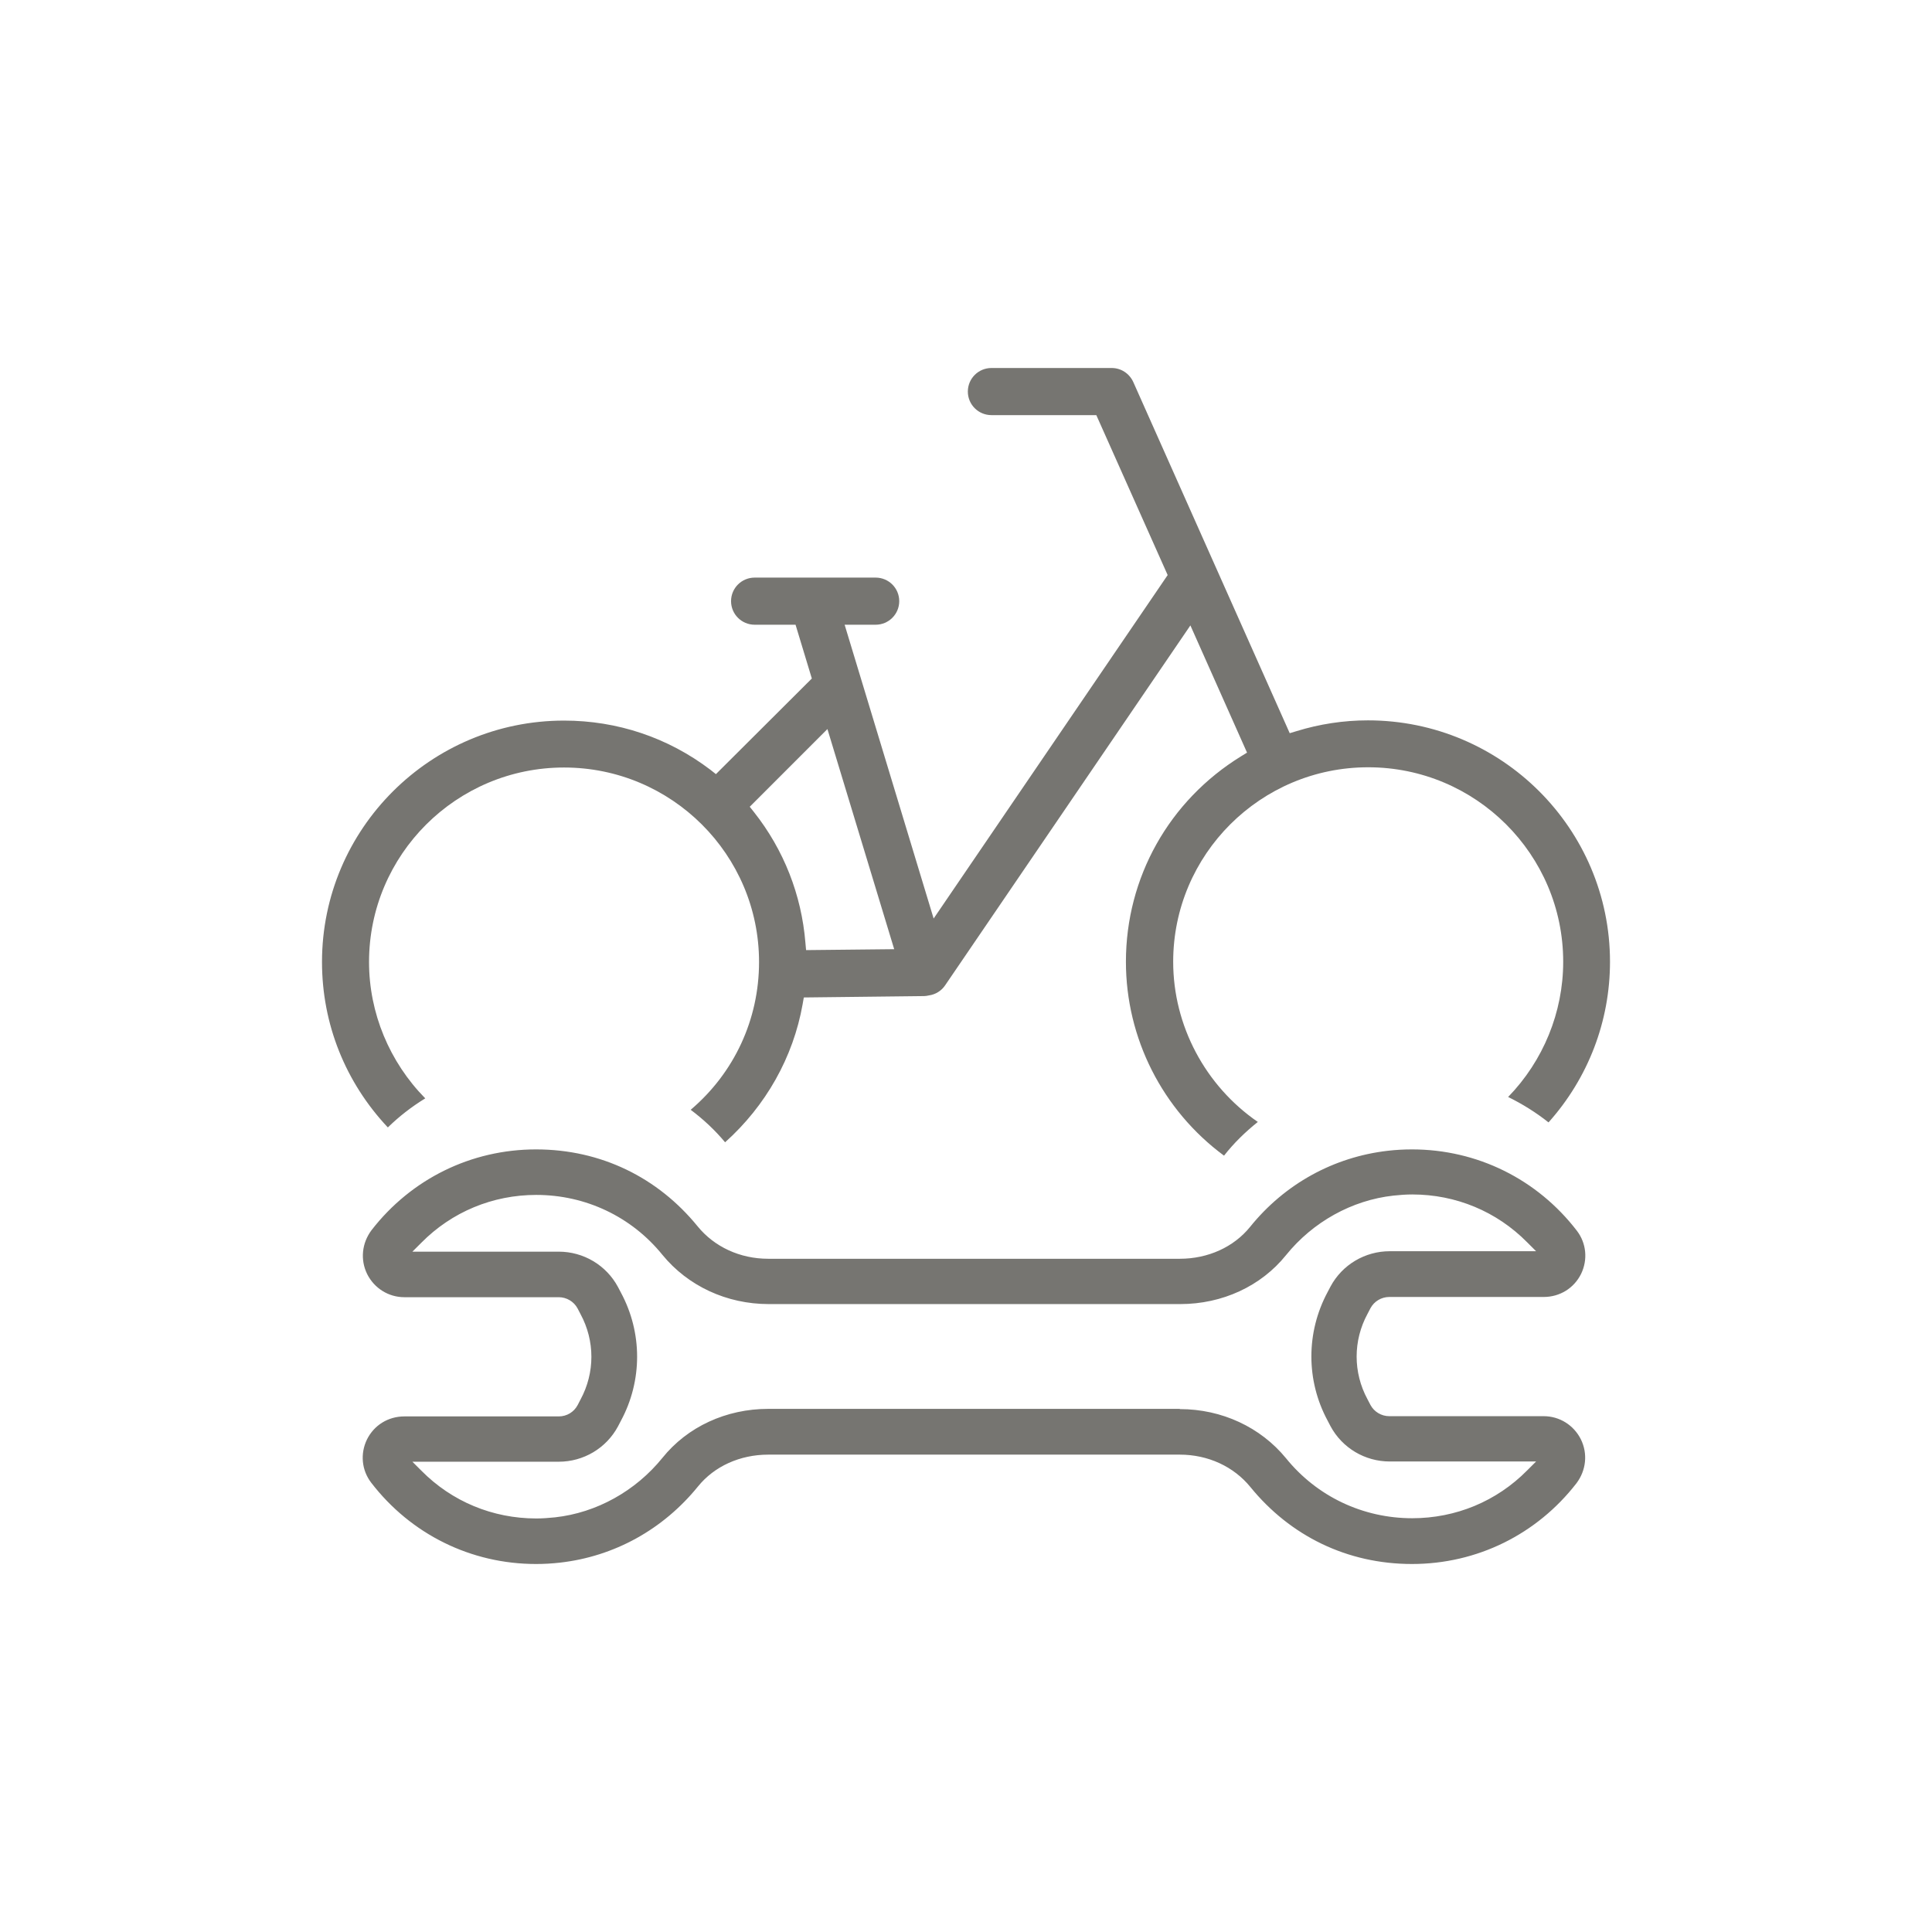
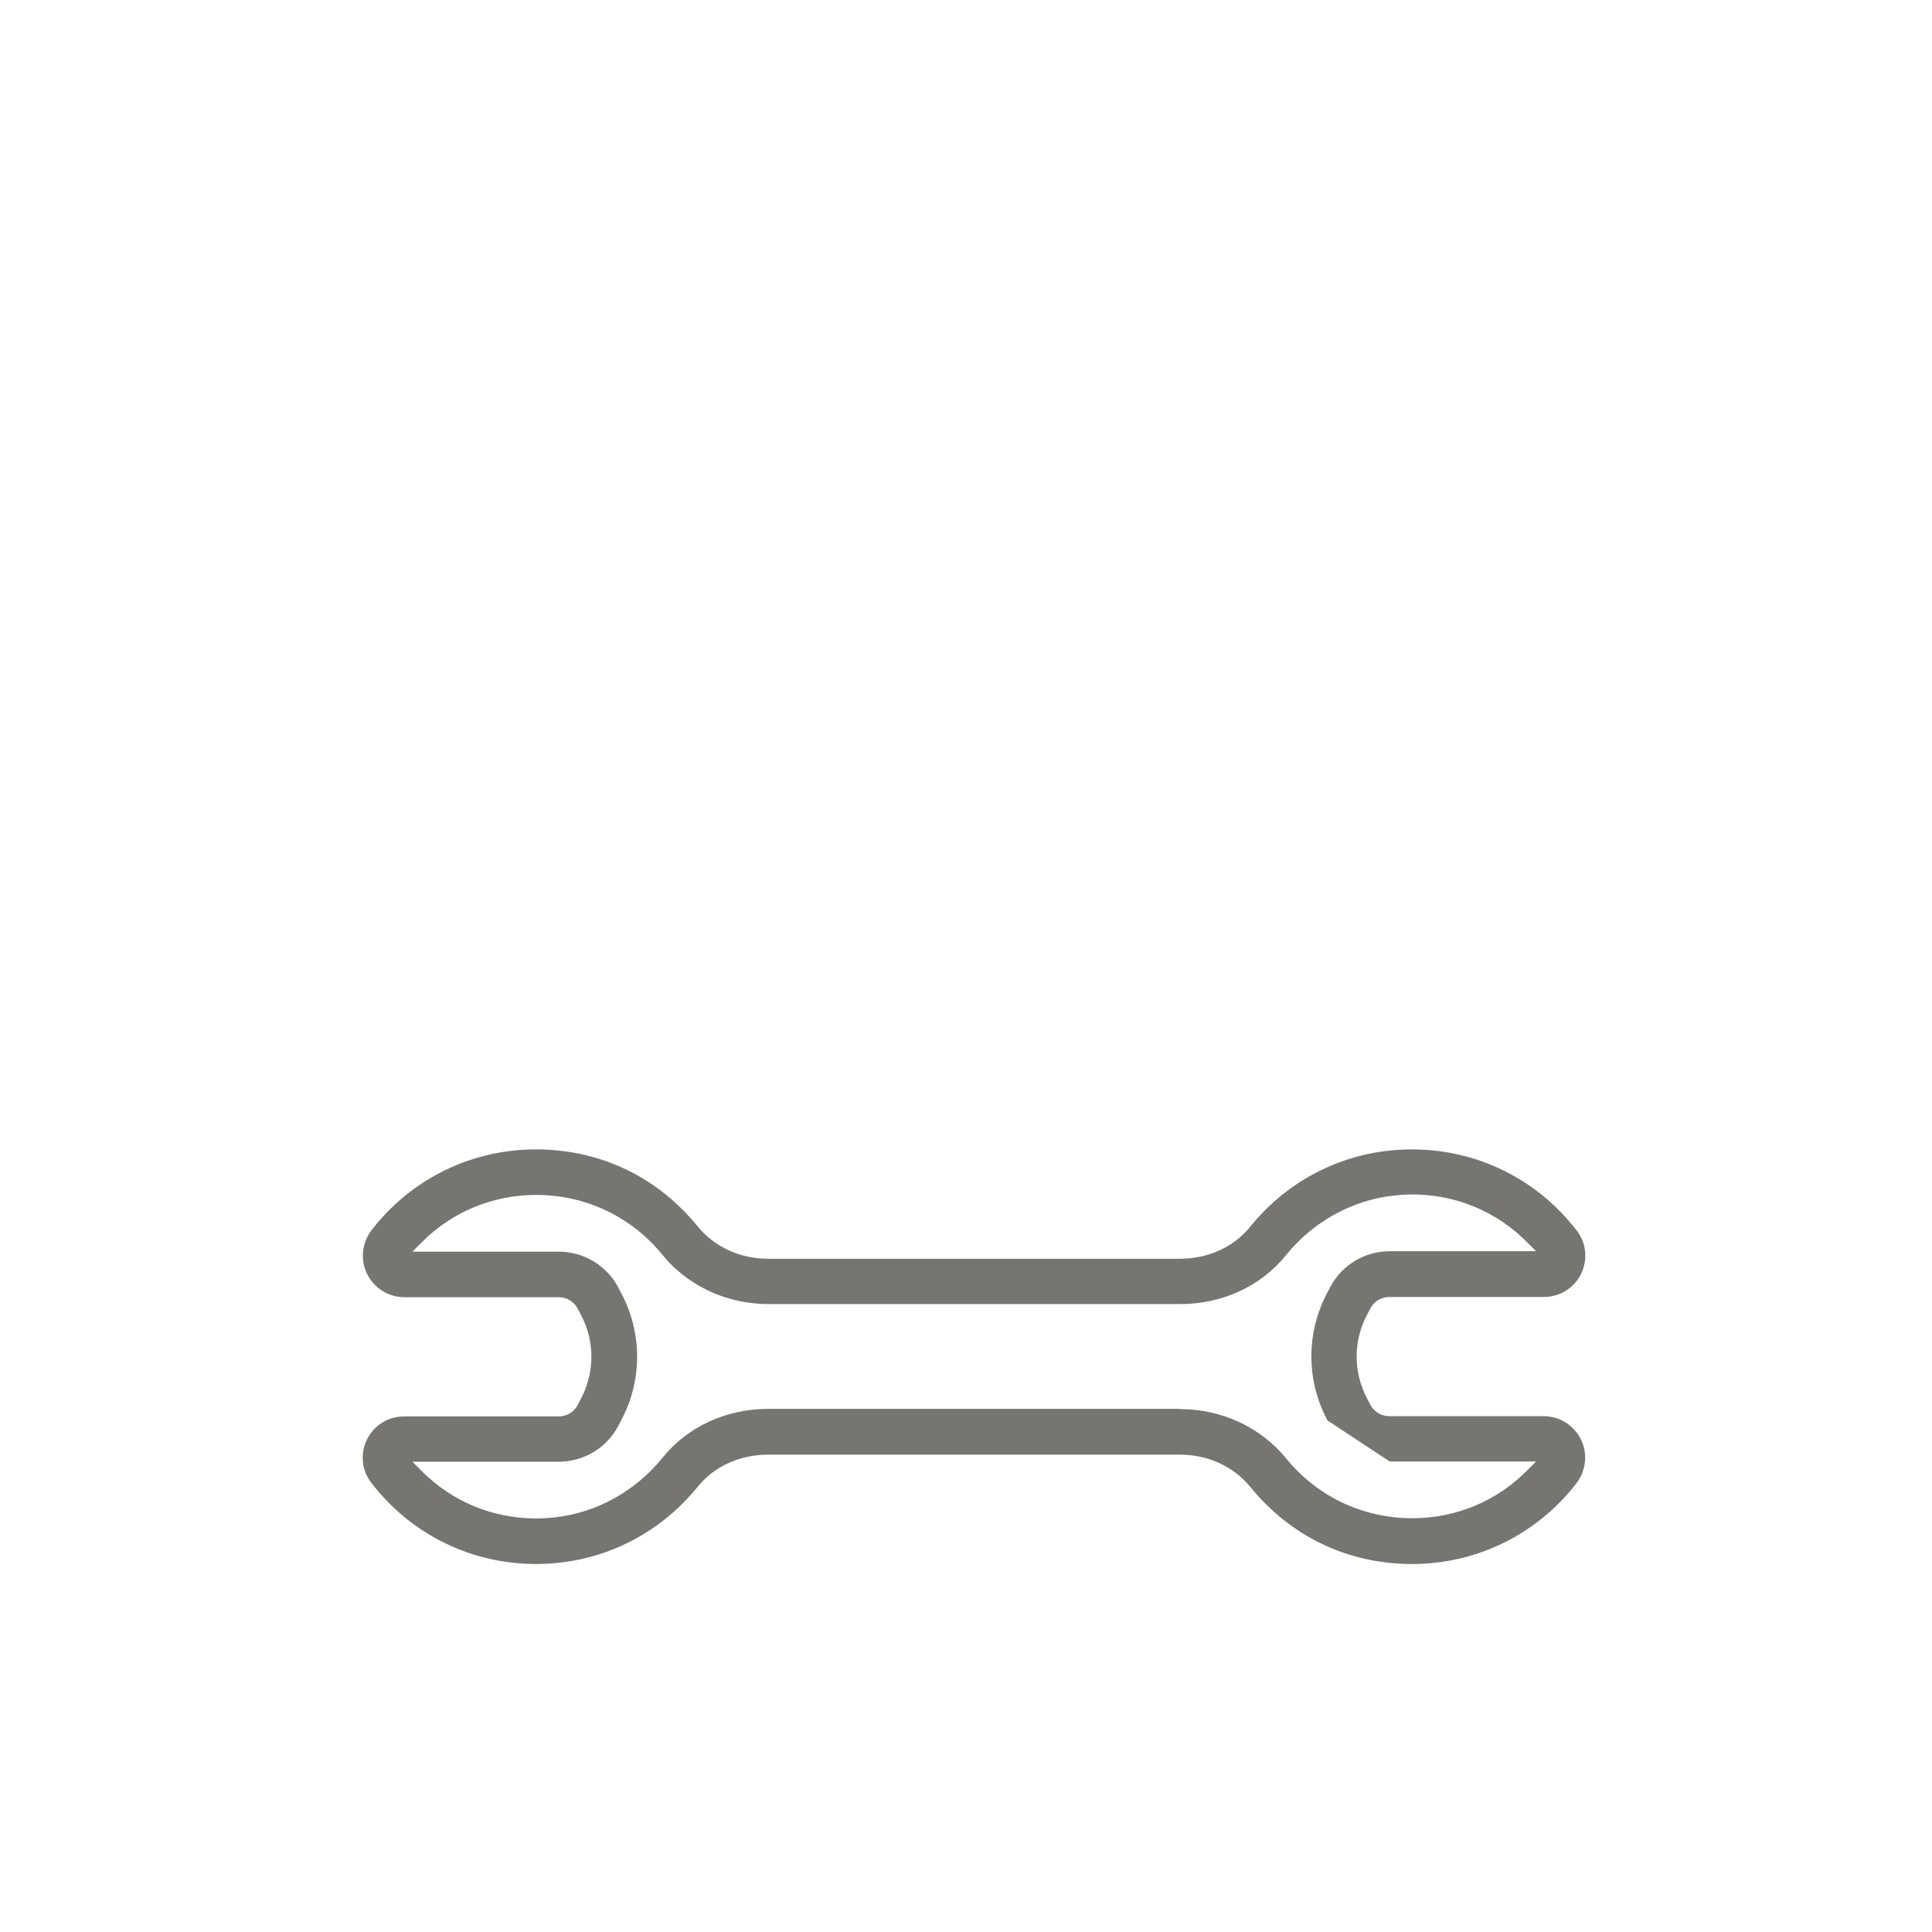
<svg xmlns="http://www.w3.org/2000/svg" width="84" height="84" viewBox="0 0 84 84" fill="none">
-   <path d="M23.306 68C20.473 68 17.86 66.707 16.134 64.458C15.725 63.921 15.655 63.205 15.954 62.588C16.264 61.961 16.882 61.583 17.581 61.583H24.294C24.643 61.583 24.952 61.394 25.112 61.096L25.241 60.847C25.87 59.683 25.87 58.3 25.241 57.136L25.112 56.888C24.952 56.589 24.633 56.4 24.294 56.4H17.581C16.892 56.4 16.274 56.012 15.964 55.395C15.655 54.769 15.735 54.042 16.154 53.485C17.88 51.257 20.483 49.974 23.306 49.974C26.129 49.974 28.603 51.197 30.329 53.316C31.057 54.212 32.174 54.729 33.401 54.729H51.296C52.523 54.729 53.64 54.221 54.349 53.346C55.855 51.476 57.989 50.302 60.344 50.033C60.693 49.993 61.042 49.974 61.391 49.974C64.224 49.974 66.837 51.267 68.563 53.515C68.972 54.052 69.042 54.769 68.743 55.386C68.433 56.012 67.815 56.39 67.117 56.39H60.403C60.064 56.39 59.745 56.579 59.586 56.878L59.456 57.127C58.827 58.29 58.827 59.673 59.456 60.837L59.586 61.086C59.745 61.384 60.064 61.573 60.403 61.573H67.117C67.805 61.573 68.423 61.961 68.733 62.578C69.042 63.205 68.962 63.931 68.543 64.488C66.817 66.717 64.214 68 61.391 68C58.568 68 56.094 66.776 54.368 64.657C53.64 63.762 52.523 63.245 51.296 63.245H33.401C32.174 63.245 31.057 63.752 30.349 64.627C28.832 66.498 26.708 67.672 24.354 67.94C24.004 67.98 23.655 68 23.306 68ZM51.296 61.265C53.122 61.265 54.807 62.051 55.915 63.404C57.261 65.065 59.256 66.01 61.401 66.01C63.296 66.01 65.072 65.274 66.398 63.931L66.787 63.543H60.423C59.346 63.543 58.358 62.956 57.85 62.011L57.72 61.762C56.782 60.021 56.782 57.932 57.72 56.181L57.85 55.933C58.358 54.988 59.346 54.401 60.423 54.401H66.787L66.398 54.013C65.072 52.67 63.296 51.933 61.401 51.933C61.132 51.933 60.862 51.953 60.583 51.983C58.778 52.182 57.082 53.127 55.915 54.57C54.827 55.923 53.142 56.699 51.316 56.699H33.421C31.595 56.699 29.91 55.913 28.802 54.56C27.456 52.898 25.461 51.953 23.316 51.953C21.421 51.953 19.645 52.69 18.319 54.032L17.93 54.42H24.294C25.371 54.42 26.358 55.008 26.867 55.953L26.997 56.201C27.935 57.942 27.935 60.031 26.997 61.772L26.867 62.021C26.358 62.966 25.371 63.553 24.294 63.553H17.93L18.319 63.941C19.645 65.284 21.421 66.02 23.316 66.02C23.585 66.02 23.855 66 24.134 65.971C25.94 65.772 27.635 64.826 28.802 63.384C29.89 62.031 31.576 61.255 33.401 61.255H51.296V61.265Z" fill="#767571" />
-   <path d="M53.212 50.242C50.539 48.263 48.953 45.139 48.953 41.816C48.953 38.155 50.828 34.812 53.96 32.882L54.219 32.723L51.756 27.192L41.092 42.841C40.933 43.079 40.673 43.239 40.394 43.278C40.304 43.298 40.234 43.308 40.175 43.308L34.948 43.368L34.898 43.656C34.489 45.974 33.292 48.083 31.526 49.665C31.097 49.148 30.588 48.67 30.03 48.252C31.925 46.641 33.002 44.323 33.002 41.826C33.002 37.16 29.202 33.37 24.524 33.37C19.845 33.37 16.045 37.16 16.045 41.826C16.045 44.044 16.933 46.173 18.489 47.755C17.89 48.123 17.352 48.541 16.863 49.019C15.018 47.059 14 44.522 14 41.826C14 36.036 18.718 31.33 24.524 31.33C26.838 31.33 29.042 32.067 30.888 33.469L31.127 33.658L35.297 29.5L34.589 27.162H32.813C32.244 27.162 31.785 26.704 31.785 26.137C31.785 25.57 32.244 25.113 32.813 25.113H38.07C38.638 25.113 39.097 25.57 39.097 26.137C39.097 26.704 38.638 27.162 38.07 27.162H36.723L40.593 39.936L50.768 25.003L47.666 18.049H43.107C42.539 18.049 42.08 17.592 42.08 17.025C42.08 16.458 42.539 16 43.107 16H48.334C48.743 16 49.102 16.239 49.272 16.607L56.075 31.878L56.374 31.788C57.372 31.48 58.419 31.32 59.476 31.32C65.282 31.32 70 36.026 70 41.816C70 44.403 69.052 46.87 67.327 48.8C66.788 48.372 66.2 48.004 65.571 47.695C67.097 46.124 67.965 44.014 67.965 41.816C67.965 37.15 64.165 33.36 59.486 33.36C54.808 33.36 51.008 37.15 51.008 41.816C51.008 44.592 52.404 47.208 54.688 48.78C54.14 49.218 53.641 49.705 53.222 50.242H53.212ZM32.593 35.071L32.783 35.31C34.08 36.951 34.848 38.911 35.017 40.98L35.047 41.309L38.878 41.269L35.975 31.698L32.603 35.071H32.593Z" fill="#767571" />
+   <path d="M23.306 68C20.473 68 17.86 66.707 16.134 64.458C15.725 63.921 15.655 63.205 15.954 62.588C16.264 61.961 16.882 61.583 17.581 61.583H24.294C24.643 61.583 24.952 61.394 25.112 61.096L25.241 60.847C25.87 59.683 25.87 58.3 25.241 57.136L25.112 56.888C24.952 56.589 24.633 56.4 24.294 56.4H17.581C16.892 56.4 16.274 56.012 15.964 55.395C15.655 54.769 15.735 54.042 16.154 53.485C17.88 51.257 20.483 49.974 23.306 49.974C26.129 49.974 28.603 51.197 30.329 53.316C31.057 54.212 32.174 54.729 33.401 54.729H51.296C52.523 54.729 53.64 54.221 54.349 53.346C55.855 51.476 57.989 50.302 60.344 50.033C60.693 49.993 61.042 49.974 61.391 49.974C64.224 49.974 66.837 51.267 68.563 53.515C68.972 54.052 69.042 54.769 68.743 55.386C68.433 56.012 67.815 56.39 67.117 56.39H60.403C60.064 56.39 59.745 56.579 59.586 56.878L59.456 57.127C58.827 58.29 58.827 59.673 59.456 60.837L59.586 61.086C59.745 61.384 60.064 61.573 60.403 61.573H67.117C67.805 61.573 68.423 61.961 68.733 62.578C69.042 63.205 68.962 63.931 68.543 64.488C66.817 66.717 64.214 68 61.391 68C58.568 68 56.094 66.776 54.368 64.657C53.64 63.762 52.523 63.245 51.296 63.245H33.401C32.174 63.245 31.057 63.752 30.349 64.627C28.832 66.498 26.708 67.672 24.354 67.94C24.004 67.98 23.655 68 23.306 68ZM51.296 61.265C53.122 61.265 54.807 62.051 55.915 63.404C57.261 65.065 59.256 66.01 61.401 66.01C63.296 66.01 65.072 65.274 66.398 63.931L66.787 63.543H60.423L57.72 61.762C56.782 60.021 56.782 57.932 57.72 56.181L57.85 55.933C58.358 54.988 59.346 54.401 60.423 54.401H66.787L66.398 54.013C65.072 52.67 63.296 51.933 61.401 51.933C61.132 51.933 60.862 51.953 60.583 51.983C58.778 52.182 57.082 53.127 55.915 54.57C54.827 55.923 53.142 56.699 51.316 56.699H33.421C31.595 56.699 29.91 55.913 28.802 54.56C27.456 52.898 25.461 51.953 23.316 51.953C21.421 51.953 19.645 52.69 18.319 54.032L17.93 54.42H24.294C25.371 54.42 26.358 55.008 26.867 55.953L26.997 56.201C27.935 57.942 27.935 60.031 26.997 61.772L26.867 62.021C26.358 62.966 25.371 63.553 24.294 63.553H17.93L18.319 63.941C19.645 65.284 21.421 66.02 23.316 66.02C23.585 66.02 23.855 66 24.134 65.971C25.94 65.772 27.635 64.826 28.802 63.384C29.89 62.031 31.576 61.255 33.401 61.255H51.296V61.265Z" fill="#767571" />
</svg>